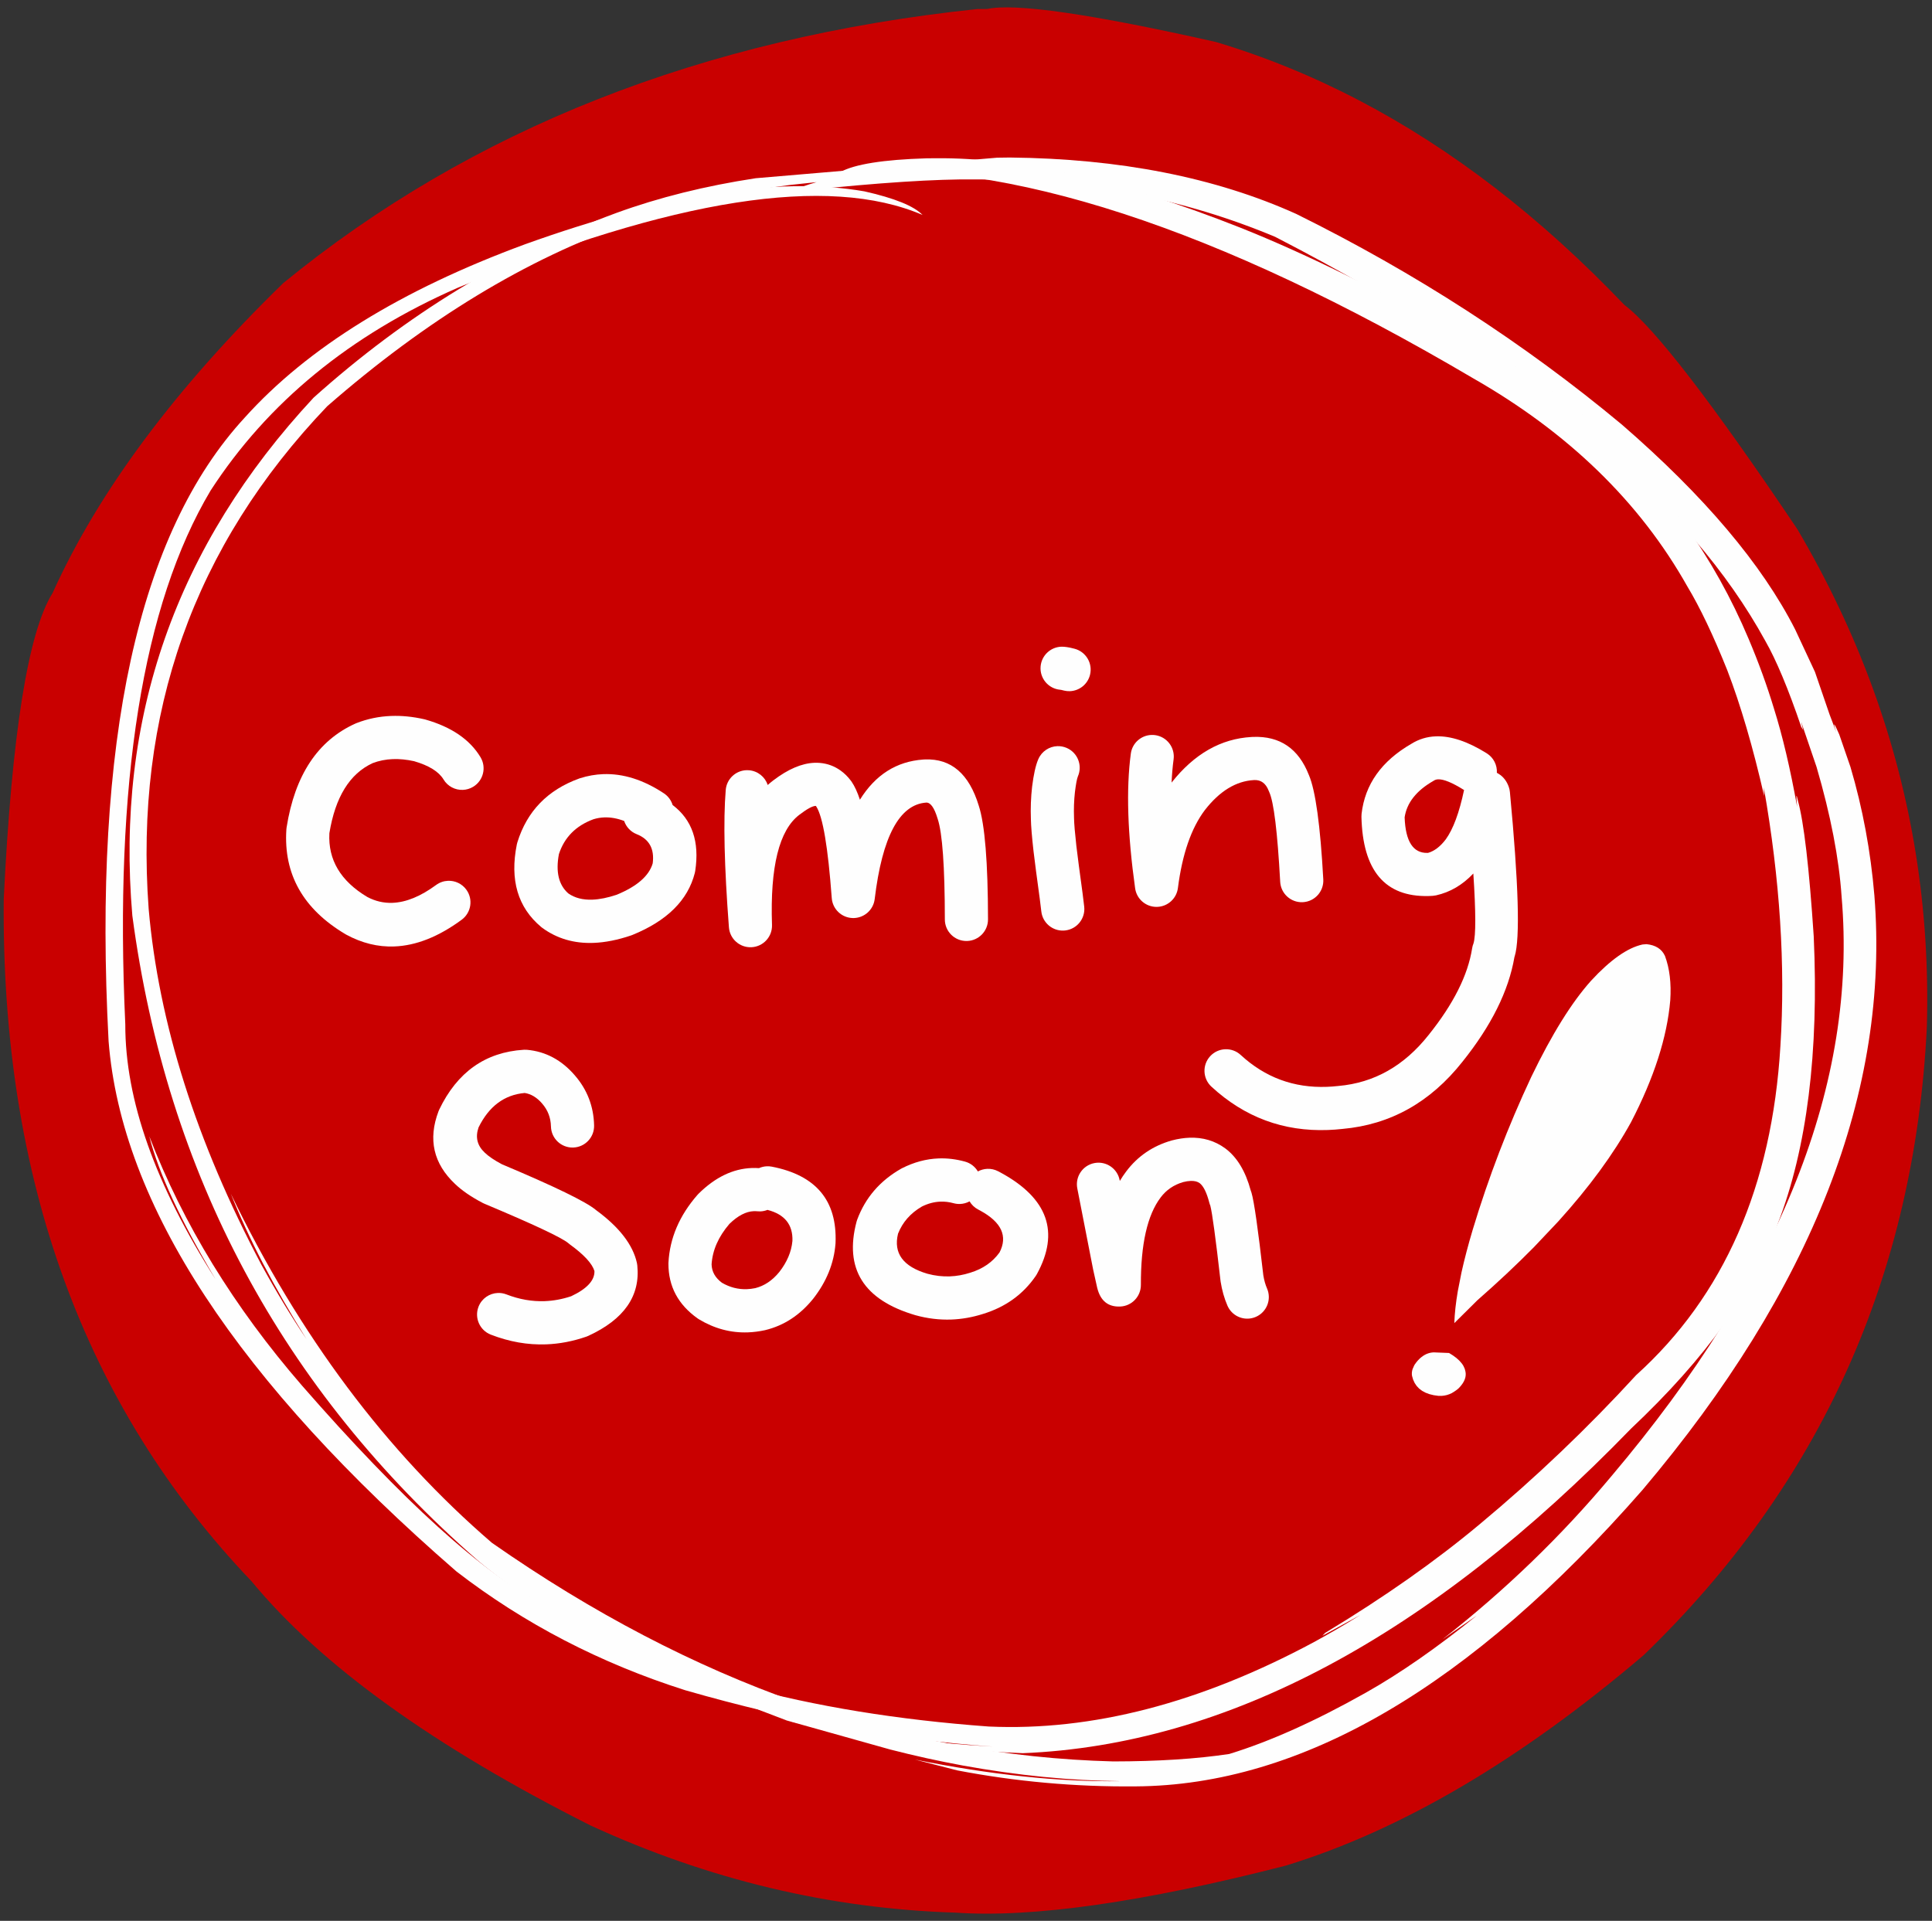
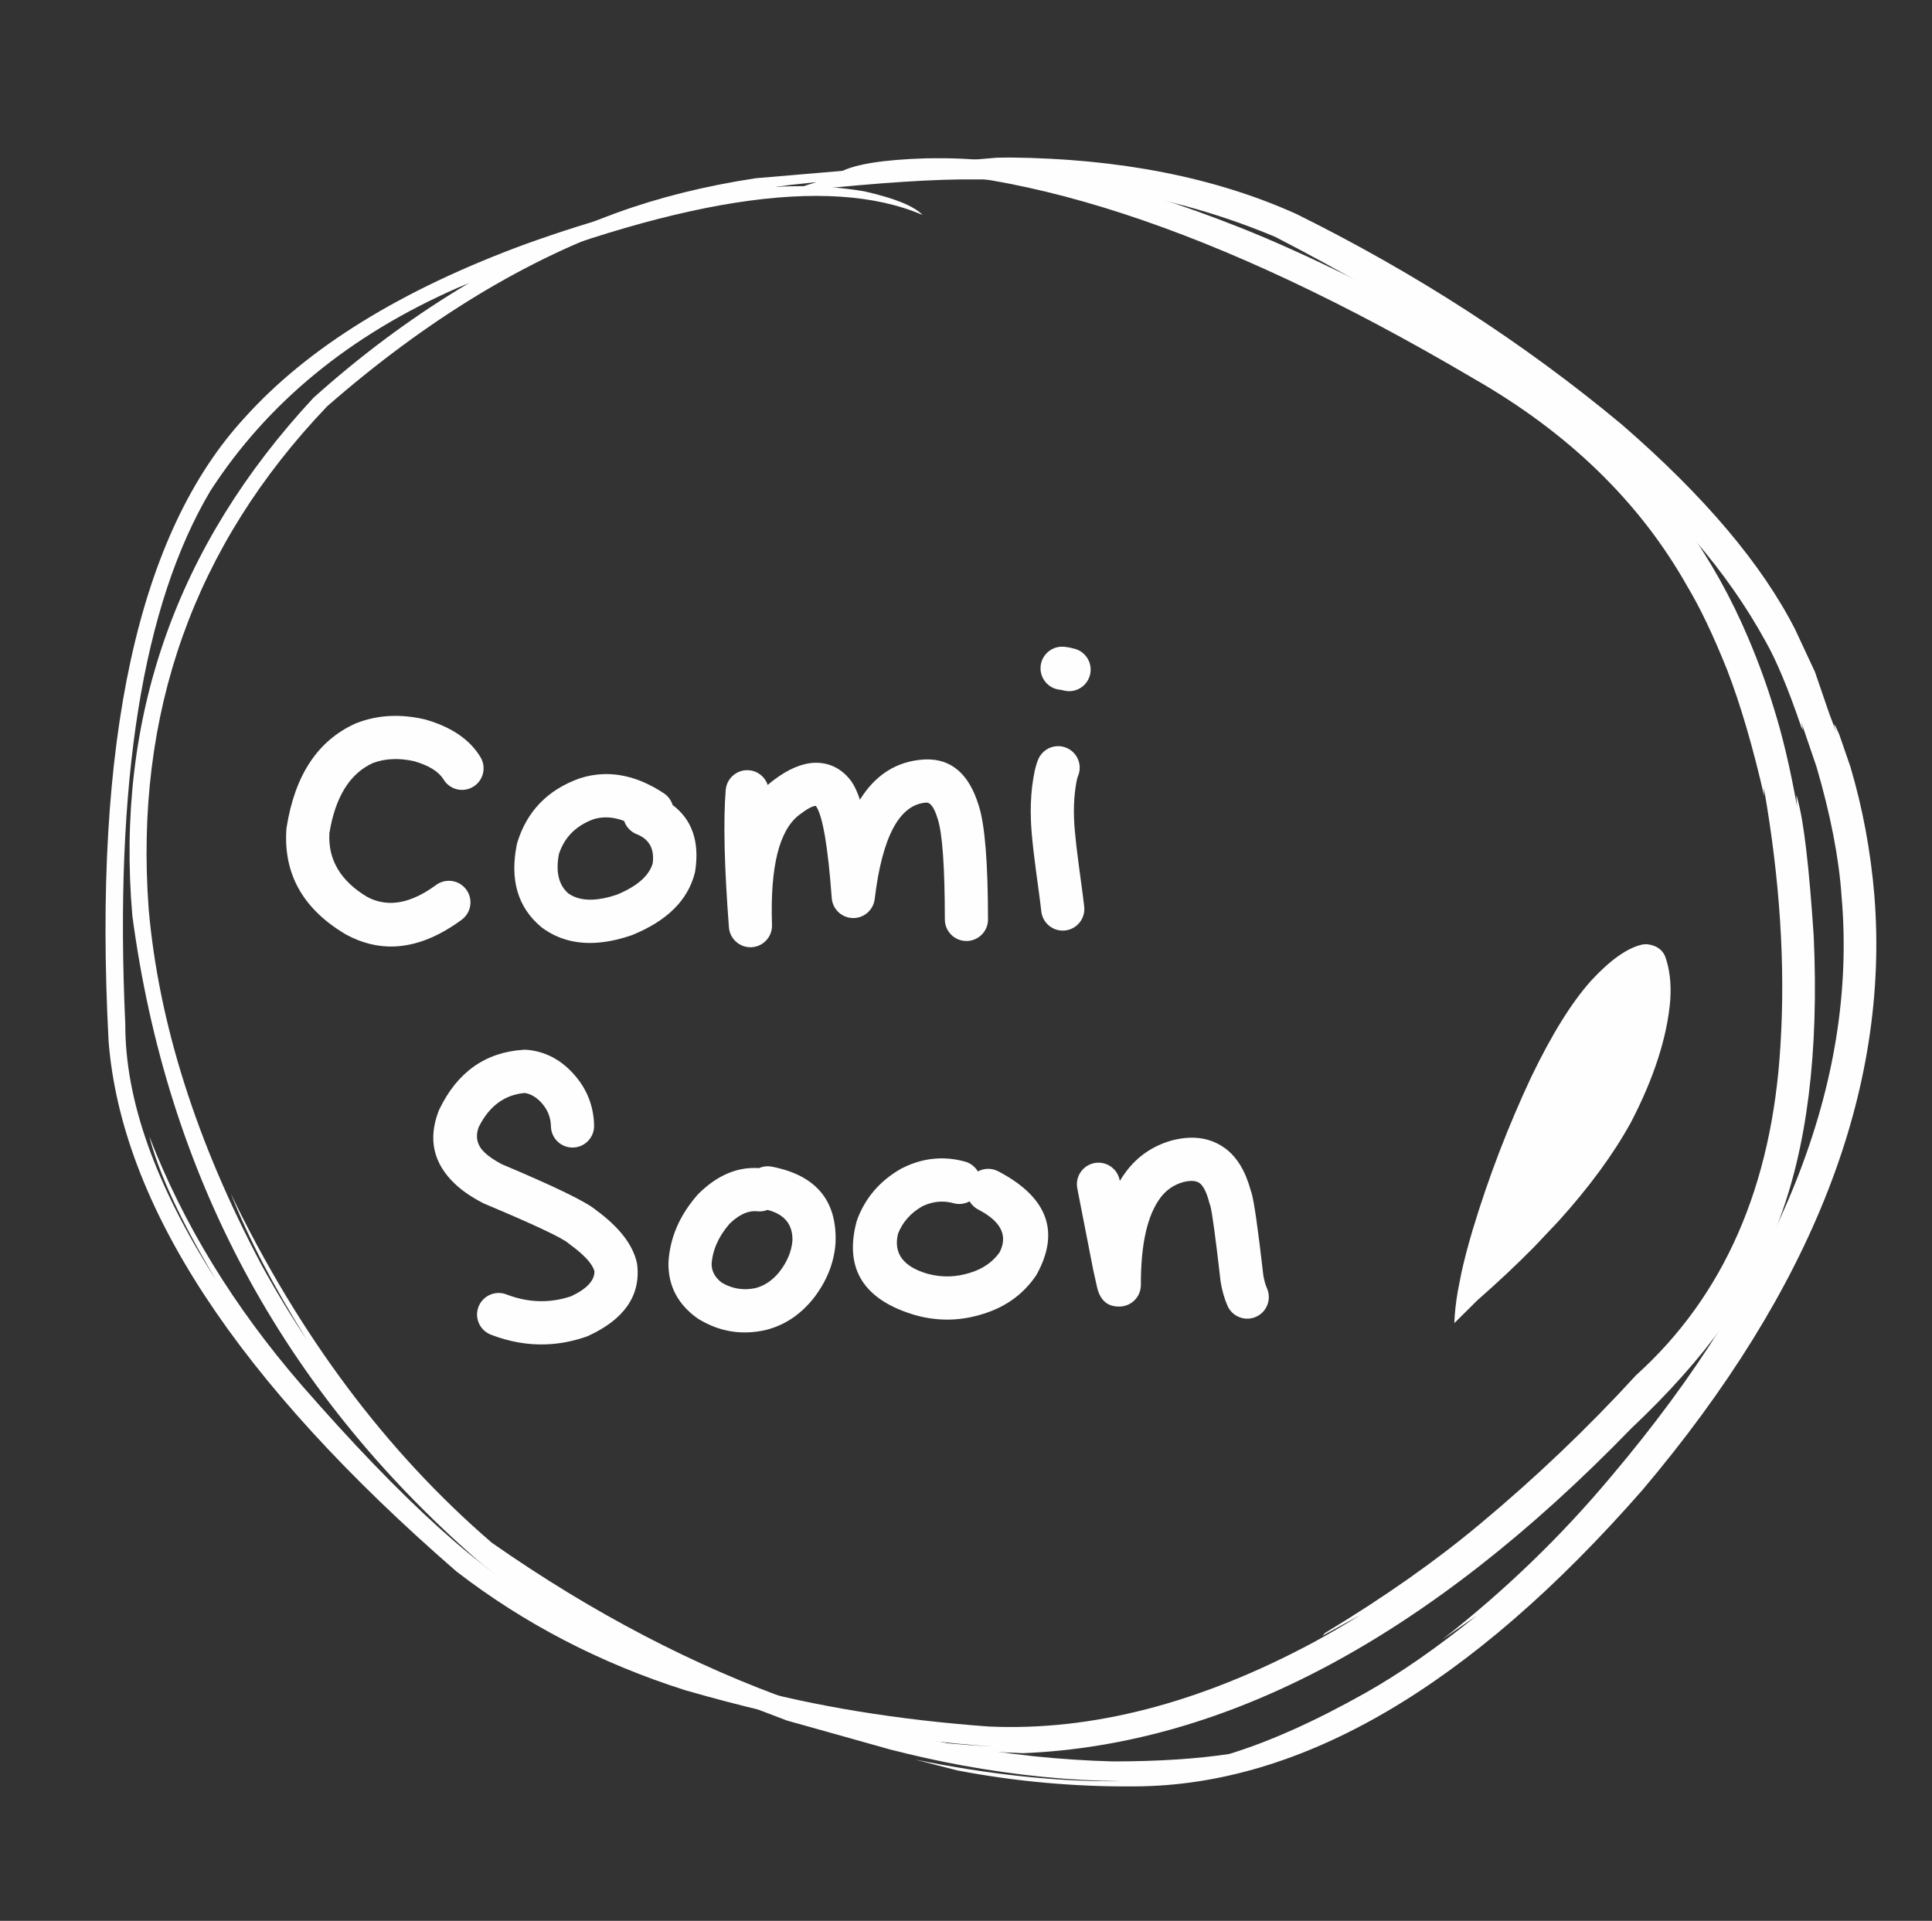
<svg xmlns="http://www.w3.org/2000/svg" height="698.7" preserveAspectRatio="xMidYMid meet" version="1.0" viewBox="199.1 656.1 702.7 698.7" width="702.7" zoomAndPan="magnify">
  <rect x="199.1" y="656.1" width="702.7" height="698.7" fill="#333333" stroke="none" />
  <g>
    <g fill="#c90000" id="change1_1">
-       <path d="M558.165,659.366L554.581,659.385Q404.698,675.134,302.13,759.073Q243.227,816.428,218.217,871.831Q204.863,893.116,200.459,983.082Q199.061,1135.444,290.559,1231.253Q328.302,1277.027,413.932,1320.136Q478.244,1349.711,546.608,1351.819Q588.746,1354.745,666.821,1334.705Q729.688,1315.411,796.929,1258.16Q893.299,1165.136,899.934,1029.62Q901.749,965.341,880.217,906.325Q869.451,876.817,852.848,848.625Q806.234,779.297,789.907,767.01Q744.283,719.199,693.438,692.624Q668.015,679.337,641.287,671.358Q573.324,656.056,558.165,659.366" />
-     </g>
+       </g>
  </g>
  <g fill="#fefefe">
    <g id="change2_13">
      <path d="M553.862,721.363L556.464,721.375Q613.512,721.564,662.908,742.259Q732.559,778.21,779.889,817.742Q820.581,851.667,841.171,889.229Q847.147,899.676,854.239,920.491L854.953,921.639Q853.796,917.4,854.562,919.689L859.809,935.076Q867.517,961.423,868.924,982.288Q877.664,1083.729,785.202,1193.056Q757.957,1225.673,723.747,1252.422L736.175,1243.805Q714.428,1261.359,695.911,1271.792Q668.399,1287.299,646.197,1294.11Q628.428,1296.793,604.004,1296.82Q487.497,1293.789,378.008,1217.296Q320.352,1167.654,283.057,1090.33Q292.74,1114.708,310.568,1143.194Q302.299,1130.92,294.198,1116.192Q258.642,1049.043,253.174,986.747Q245.31,880.062,318.118,803.868Q372.204,756.649,427.625,737.374Q454.453,727.494,486.415,723.384L496.094,722.352Q484.053,725.912,491.219,725.433Q532.47,721.1,553.862,721.363 M566.359,713.398L561.733,713.461L473.97,720.93Q446.428,725.121,423.311,733.547Q363.678,755.452,313.163,800.75Q237.982,881.517,247.233,989.164Q266.046,1130.421,372.876,1223.712Q406.694,1252.414,485.242,1281.923L522.918,1292.494Q536.305,1295.93,549.239,1298.304Q579.153,1303.739,606.704,1303.996Q573.146,1304.471,531.85,1296.13L547.29,1300.085Q579.182,1306.2,612.1,1305.899Q702.63,1305.37,796.524,1198.04Q889.277,1088.322,880.843,981.818Q878.807,957.606,872.138,935.069L868.057,923.233Q865.08,916.461,866.926,922.372Q865.789,919.205,864.559,916.034L859.228,900.499L852.033,885.083Q833.943,849.505,789.01,810.55Q735.79,766.197,670.58,733.923Q626.382,713.996,566.359,713.398" />
    </g>
    <g id="change2_1">
      <path d="M539.479,713.66L536.04,713.69Q512.521,714.405,504.736,718.685Q595.416,711.465,734.865,793.676Q786.91,823.392,812.798,869.382Q819.721,880.876,827.328,899.875Q834.63,918.883,840.751,945.671L840.623,942.578Q849.46,992.77,846.661,1036.614Q842.084,1113.065,794.216,1156.282Q767.643,1185.268,737.354,1210.484Q713.319,1230.592,681.087,1250.061L680.074,1251.128L693.879,1243.561Q685.553,1248.762,676.872,1253.486Q614.987,1286.677,558.704,1284.124Q459.295,1276.838,397.141,1239.891Q363.932,1223.139,308.901,1160.058Q271.9,1117.352,253.395,1069.43Q258.424,1089.367,277.521,1121.464Q244.575,1069.87,244.672,1028.703Q238.587,896.86,275.695,834.541Q306.817,786.528,365.653,760.747Q483.173,712.143,534.652,734.295Q529.957,729.41,513.477,725.701Q466.348,717.521,390.054,744.957Q322.44,769.85,288.124,807.989Q229.958,871.038,238.594,1034.825Q245.625,1123.997,365.108,1227.71Q402.035,1256.202,448.328,1270.923Q507.157,1287.862,560.343,1291.414Q527.13,1289.692,486.371,1282.201L503.007,1286.158Q539.303,1292.659,571.122,1293.825Q682.35,1289.255,792.337,1175.768Q833.253,1137.202,845.705,1101.224Q861.652,1060.069,858.782,996.683Q856.288,959.083,853.038,947.386Q852.088,942.861,852.759,949.623Q849,928.714,844.323,913.861Q840.511,901.261,835.111,888.513Q816.386,844.062,780.258,811.795Q763.847,796.916,739.058,782.887Q686.428,753.267,650.059,738.844Q585.388,713.242,539.479,713.66" />
    </g>
  </g>
  <g fill="#fefefe">
    <g id="change2_7">
      <path d="M341.386,916.527Q334.776,916.773,328.736,919.141C328.615,919.188,328.495,919.239,328.376,919.292Q307.843,928.543,303.339,957.09C303.302,957.323,303.276,957.558,303.26,957.793Q301.642,982.193,324.766,995.926C324.853,995.977,324.942,996.028,325.032,996.076Q333.572,1000.708,342.502,1000.376Q354.415,999.933,367.021,990.657C370.512,988.087,371.26,983.174,368.69,979.683C367.09,977.508,364.579,976.398,362.07,976.491C360.551,976.548,359.033,977.045,357.717,978.013Q349.269,984.23,341.856,984.506Q337.049,984.685,332.678,982.365L332.674,982.365Q318.132,973.674,318.901,959.204L318.898,959.204Q322.108,939.474,334.631,933.692L334.627,933.693Q338.083,932.37,341.992,932.225Q345.661,932.088,349.729,932.988L349.726,932.988Q357.831,935.345,360.424,939.636C361.952,942.166,364.682,943.524,367.44,943.421C368.727,943.373,370.02,943.007,371.2,942.294C374.911,940.053,376.101,935.228,373.859,931.518Q368.037,921.882,353.806,917.828C353.669,917.789,353.53,917.754,353.39,917.722Q347.17,916.312,341.386,916.527 Z" />
    </g>
    <g id="change2_3">
      <path d="M418.887,953.433Q422.377,953.303,426.12,954.73L426.116,954.73C426.827,956.847,428.433,958.647,430.673,959.532Q437.532,962.242,436.498,970.167L436.493,970.167Q434.482,977.005,423.38,981.573L423.376,981.573Q418.492,983.204,414.572,983.35Q409.342,983.545,405.827,981.097L405.823,981.097Q400.559,976.506,402.382,966.799L402.378,966.799Q405.371,957.633,414.938,954.105L414.933,954.105Q416.868,953.508,418.887,953.433 Z M418.487,937.693Q414.257,937.851,410.068,939.179C409.97,939.211,409.872,939.244,409.774,939.279Q392.534,945.508,387.274,962.5C387.195,962.753,387.129,963.011,387.077,963.271Q383.181,982.612,395.92,993.281C396.05,993.39,396.183,993.495,396.32,993.595Q404.34,999.472,414.985,999.076Q421.354,998.839,428.664,996.356C428.809,996.307,428.954,996.253,429.096,996.195Q448.034,988.493,451.811,973.656C451.875,973.405,451.926,973.152,451.965,972.896Q454.383,956.947,443.748,948.931L443.744,948.932C443.231,947.244,442.149,945.718,440.562,944.669Q429.391,937.288,418.487,937.693 Z" />
    </g>
    <g id="change2_2">
      <path d="M495.354,933.567Q488.415,933.825,480.37,939.959L480.369,939.959Q479.32,940.753,478.338,941.643L478.338,941.643C477.379,938.741,474.763,936.545,471.525,936.279C471.207,936.252,470.891,936.246,470.58,936.257C466.665,936.403,463.388,939.456,463.059,943.457Q461.688,960.124,464.22,993.408C464.54,997.619,468.132,1000.812,472.335,1000.656C472.382,1000.654,472.43,1000.652,472.477,1000.65C476.741,1000.415,480.035,996.814,479.89,992.546Q478.81,960.797,489.854,952.467L489.887,952.442Q493.991,949.313,495.748,949.248Q495.781,949.247,495.813,949.246L495.808,949.247Q495.897,949.339,496.017,949.496L496.012,949.496Q499.576,955.043,501.621,982.771C501.918,986.801,505.227,989.947,509.267,990.04C509.427,990.044,509.587,990.043,509.746,990.037C513.576,989.894,516.777,986.985,517.241,983.132Q521.34,949.111,535.947,948.045L535.942,948.045Q535.966,948.044,535.989,948.043Q538.32,947.956,540.07,953.721C540.092,953.793,540.114,953.863,540.138,953.934Q542.724,961.655,542.757,990.551C542.761,994.885,546.279,998.395,550.614,998.39C550.711,998.39,550.807,998.389,550.902,998.385C555.103,998.229,558.459,994.771,558.454,990.533Q558.419,959.414,555.093,949.161L555.09,949.161Q549.825,931.817,535.571,932.348Q535.255,932.36,534.934,932.38L534.888,932.383Q520.317,933.404,511.866,946.991L511.866,946.991Q510.493,942.85,508.849,940.456C508.8,940.384,508.75,940.313,508.698,940.243Q508.601,940.111,508.501,939.98L508.5,939.979Q506.862,937.831,504.817,936.372L504.816,936.372Q501.451,933.973,497.335,933.615Q496.356,933.529,495.354,933.567 Z" />
    </g>
    <g id="change2_12">
      <path d="M583.671,927.516C580.75,927.624,578.007,929.367,576.761,932.226Q576.727,932.305,576.694,932.383L576.693,932.385Q575.32,935.635,574.496,942.243L574.486,942.331Q573.832,948.107,574.054,954.096L574.053,954.096Q574.13,957.873,574.994,965.573L575,965.626Q575.746,971.887,577.275,982.985L577.275,982.985Q577.693,986.295,577.844,987.636C578.307,991.744,581.862,994.753,585.927,994.602C586.124,994.594,586.323,994.58,586.522,994.557C590.829,994.072,593.928,990.187,593.443,985.879Q593.277,984.41,592.837,980.93L592.826,980.843Q591.323,969.937,590.594,963.822L590.594,963.822Q589.794,956.699,589.745,953.678C589.744,953.623,589.743,953.568,589.741,953.514Q589.564,948.748,590.074,944.185L590.073,944.185Q590.627,939.743,591.152,938.497L591.152,938.497C592.884,934.523,591.066,929.898,587.093,928.166C585.977,927.68,584.811,927.473,583.671,927.516 Z" />
    </g>
    <g id="change2_14">
      <path d="M585.311,907.093C585.82,907.175,586.336,907.206,586.848,907.187C586.964,907.183,587.08,907.176,587.195,907.166L587.201,907.166Q587.001,907.183,586.805,907.19Q586.027,907.219,585.304,907.093 Z M585.103,891.338C581.212,891.483,577.943,894.503,577.587,898.483C577.202,902.801,580.389,906.613,584.706,906.999Q584.894,907.016,585.064,907.049C585.092,907.054,585.12,907.06,585.149,907.065L585.143,907.065Q585.407,907.128,586.02,907.283C586.762,907.47,587.507,907.545,588.236,907.518C591.631,907.392,594.677,905.054,595.551,901.594C596.612,897.391,594.065,893.124,589.862,892.063Q588.851,891.808,588.427,891.713L588.428,891.713Q588.239,891.671,588.053,891.638L588.048,891.638Q587.091,891.452,586.104,891.364C585.767,891.334,585.433,891.326,585.103,891.338 Z" />
    </g>
    <g id="change2_8">
-       <path d="M617.876,923.436C614.128,923.575,610.913,926.393,610.398,930.236Q607.807,949.536,611.965,979.222C612.511,983.116,615.853,986.005,619.785,985.982C619.868,985.981,619.951,985.979,620.033,985.976C623.855,985.834,627.035,982.947,627.524,979.13Q629.893,960.621,637.331,950.761L637.33,950.761Q645.397,940.392,655.178,939.852L655.189,939.851Q655.255,939.848,655.319,939.845Q658.973,939.709,660.537,943.728C660.597,943.88,660.661,944.031,660.73,944.179Q663.234,949.586,664.727,976.86C664.962,981.141,668.586,984.433,672.854,984.274C672.9,984.272,672.947,984.27,672.994,984.267C677.322,984.03,680.638,980.33,680.402,976.001Q678.785,946.481,675.161,938.004L675.154,938.005Q669.535,923.606,654.884,924.152Q654.594,924.162,654.301,924.179L654.303,924.179Q637.583,925.107,625.222,940.763L625.222,940.763Q625.426,936.269,625.956,932.324C626.532,928.028,623.517,924.077,619.221,923.501C618.767,923.44,618.318,923.419,617.876,923.436 Z" />
-     </g>
+       </g>
    <g id="change2_9">
-       <path d="M722.197,939.583Q725.212,939.471,731.534,943.428C731.559,943.443,731.584,943.459,731.61,943.475L731.602,943.475Q728.983,955.868,724.928,961.446L724.926,961.446Q721.952,965.345,718.521,966.333L718.514,966.333Q718.504,966.334,718.494,966.334Q718.379,966.338,718.267,966.341L718.267,966.341Q710.464,966.519,709.99,953.451L709.982,953.451Q711.135,945.499,720.416,940.177C720.517,940.119,720.617,940.058,720.716,939.996Q721.315,939.616,722.197,939.583 Z M721.325,923.945Q716.472,924.125,712.383,926.693L712.376,926.693Q696.16,936.096,694.327,952.127C694.287,952.483,694.27,952.84,694.278,953.198Q694.948,982.574,718.625,982.034L718.625,982.034Q718.851,982.029,719.079,982.02Q719.68,981.998,720.292,981.953C720.67,981.925,721.046,981.869,721.416,981.787Q729.092,980.079,734.969,973.847L734.976,973.847Q736.359,994.977,735.027,999.297L735.021,999.298C734.796,999.854,734.636,1000.435,734.543,1001.029Q732.262,1015.666,718.744,1032.523L718.708,1032.567Q705.398,1049.412,685.918,1051.117C685.855,1051.122,685.791,1051.129,685.728,1051.136Q683.701,1051.363,681.73,1051.436Q663.656,1052.109,650.362,1039.84C648.775,1038.375,646.746,1037.69,644.747,1037.764C642.732,1037.839,640.746,1038.686,639.271,1040.284C636.331,1043.47,636.53,1048.435,639.716,1051.375Q657.777,1068.043,682.136,1067.137Q684.714,1067.041,687.362,1066.748L687.355,1066.748Q713.511,1064.433,730.989,1042.343L730.989,1042.343Q746.761,1022.678,749.913,1004.3L749.906,1004.3Q749.968,1004.114,750.027,1003.923L750.028,1003.923Q753.011,994.247,748.276,944.195C748.215,943.55,748.074,942.915,747.857,942.305Q746.72,939.107,744.085,937.525L744.085,937.524Q743.812,937.361,743.544,937.215L743.536,937.215C743.689,934.453,742.374,931.694,739.863,930.122Q729.508,923.64,721.325,923.945 Z" />
-     </g>
+       </g>
    <g id="change2_5">
      <path d="M389.813,1037.943C389.749,1037.945,389.684,1037.948,389.62,1037.952Q368.673,1039.248,358.855,1059.719C358.758,1059.921,358.67,1060.127,358.59,1060.337Q352.808,1075.626,364.599,1086.754L364.598,1086.754Q368.339,1090.348,374.647,1093.656C374.845,1093.76,375.047,1093.855,375.252,1093.941Q402.151,1105.245,405.786,1108.282L405.785,1108.282C405.991,1108.468,406.208,1108.644,406.432,1108.807Q414.074,1114.359,415.316,1118.455L415.312,1118.456Q415.444,1123.554,406.84,1127.608L406.836,1127.609Q402.037,1129.212,397.223,1129.392Q390.279,1129.65,383.301,1126.944C382.273,1126.545,381.211,1126.378,380.175,1126.416C377.138,1126.529,374.314,1128.41,373.145,1131.423C371.578,1135.465,373.584,1140.012,377.625,1141.579Q387.693,1145.484,397.754,1145.11Q405.051,1144.838,412.344,1142.316C412.585,1142.232,412.823,1142.137,413.056,1142.03Q432.641,1133.026,430.892,1116.343C430.86,1116.039,430.811,1115.737,430.744,1115.439Q428.522,1105.56,415.986,1096.346L415.981,1096.346Q415.917,1096.291,415.851,1096.236L415.851,1096.236Q410.438,1091.713,381.672,1079.612L381.669,1079.612Q377.506,1077.401,375.443,1075.405L375.373,1075.338Q371.314,1071.508,373.157,1066.21L373.153,1066.211Q378.819,1054.676,389.933,1053.67L389.937,1053.669Q393.427,1054.209,396.252,1057.478L396.275,1057.505Q399.382,1061.069,399.489,1065.849C399.586,1070.183,403.178,1073.617,407.512,1073.52C407.551,1073.519,407.591,1073.518,407.63,1073.516C411.908,1073.357,415.279,1069.791,415.183,1065.497Q414.948,1055.054,408.13,1047.216L408.13,1047.216Q400.946,1038.901,390.823,1037.97C390.488,1037.939,390.15,1037.93,389.813,1037.943 Z" />
    </g>
    <g id="change2_15">
      <path d="M478.249,1096.199Q487.65,1098.619,487.316,1107.535L487.311,1107.535Q486.766,1113.403,482.513,1118.831L482.511,1118.831Q478.738,1123.426,473.814,1124.656L473.809,1124.656Q472.262,1124.978,470.76,1125.034Q466.003,1125.211,461.705,1122.717L461.7,1122.717Q458.02,1120.002,457.919,1116.028L457.915,1116.028Q458.4,1108.284,464.391,1101.307L464.387,1101.307Q468.998,1096.822,473.28,1096.663Q473.893,1096.64,474.5,1096.706C474.887,1096.748,475.27,1096.761,475.649,1096.747C476.556,1096.713,477.431,1096.523,478.244,1096.199 Z M478.049,1080.336C477.036,1080.374,476.057,1080.608,475.159,1081.008L475.159,1081.008Q473.828,1080.918,472.516,1080.966Q462.243,1081.349,453.175,1090.316C453.04,1090.45,452.909,1090.588,452.785,1090.731Q442.964,1101.965,442.231,1115.338C442.223,1115.476,442.219,1115.614,442.219,1115.752Q442.194,1128.137,452.835,1135.677C452.993,1135.789,453.155,1135.895,453.321,1135.995Q461.787,1141.097,471.176,1140.748Q474.164,1140.637,477.245,1139.974C477.315,1139.959,477.383,1139.943,477.453,1139.926Q487.62,1137.447,494.786,1128.617C494.814,1128.582,494.842,1128.547,494.87,1128.512Q502.124,1119.252,502.979,1108.543C502.987,1108.443,502.993,1108.342,502.998,1108.241Q503.948,1085.144,479.84,1080.476C479.237,1080.359,478.637,1080.314,478.049,1080.336 Z" />
    </g>
    <g id="change2_10">
      <path d="M541.143,1093.196Q543.521,1093.108,545.927,1093.768C546.72,1093.986,547.518,1094.074,548.299,1094.045C549.521,1094,550.7,1093.667,551.749,1093.098L551.755,1093.098C552.477,1094.323,553.54,1095.367,554.895,1096.072Q555.298,1096.282,555.688,1096.495L555.688,1096.495Q567.232,1102.804,562.637,1111.695L562.631,1111.695Q558.844,1116.955,552.036,1119.037L551.938,1119.068Q548.261,1120.244,544.569,1120.381Q540.495,1120.533,536.402,1119.419L536.397,1119.419Q523.159,1115.512,525.719,1104.895L525.713,1104.895Q528.166,1098.619,534.387,1094.991L534.382,1094.991Q537.733,1093.323,541.143,1093.196 Z M540.491,1077.477Q533.711,1077.729,527.144,1081.06C527.029,1081.119,526.915,1081.18,526.803,1081.244Q515.316,1087.802,510.877,1099.748C510.789,1099.984,510.713,1100.224,510.648,1100.467Q503.819,1126.171,531.954,1134.475C531.995,1134.487,532.038,1134.499,532.079,1134.51Q538.627,1136.325,545.142,1136.083Q550.898,1135.869,556.627,1134.048L556.625,1134.048Q568.91,1130.293,575.825,1120.221C575.975,1120.002,576.114,1119.776,576.241,1119.543Q588.742,1096.671,563.216,1082.72L563.216,1082.72Q562.686,1082.431,562.136,1082.145C560.887,1081.495,559.544,1081.215,558.231,1081.264C557.017,1081.309,555.829,1081.636,554.766,1082.213L554.766,1082.213C553.766,1080.517,552.131,1079.193,550.083,1078.631Q545.235,1077.3,540.491,1077.477 Z" />
    </g>
    <g id="change2_11">
      <path d="M631.709,1069.949Q628.709,1070.06,625.427,1070.906C625.36,1070.923,625.295,1070.941,625.228,1070.96Q614.973,1073.893,608.704,1082.235L608.704,1082.235Q607.477,1083.86,606.395,1085.674L606.395,1085.674L606.337,1085.372C605.586,1081.527,602.146,1078.89,598.351,1079.032C597.947,1079.047,597.539,1079.093,597.129,1079.173C592.875,1080.004,590.099,1084.126,590.93,1088.381L596.687,1117.859C596.7,1117.926,596.714,1117.993,596.729,1118.059L598.136,1124.383C598.148,1124.439,598.161,1124.495,598.175,1124.551Q599.908,1131.6,606.486,1131.355Q606.506,1131.354,606.527,1131.354C610.744,1131.183,614.072,1127.706,614.058,1123.485Q613.983,1101.278,621.239,1091.685L621.254,1091.665Q624.316,1087.59,629.409,1086.091L629.402,1086.092Q630.921,1085.705,632.147,1085.66Q634.227,1085.582,635.465,1086.486L635.462,1086.486Q637.535,1088.113,638.944,1093.574C639.044,1093.96,639.173,1094.338,639.329,1094.703L639.323,1094.704Q640.343,1098.553,643.019,1121.964C643.031,1122.07,643.045,1122.177,643.062,1122.284Q643.8,1127.006,645.541,1131.031C646.863,1134.088,649.898,1135.877,653.038,1135.76C653.984,1135.725,654.939,1135.517,655.86,1135.118C659.839,1133.398,661.669,1128.777,659.948,1124.799Q659.045,1122.711,658.613,1120.116L658.607,1120.117Q655.692,1094.62,654.293,1089.961L654.293,1089.961Q654.162,1089.523,654.011,1089.122L654.004,1089.123Q651.171,1078.633,644.793,1073.861L644.716,1073.804Q639.057,1069.675,631.709,1069.949 Z" />
    </g>
    <g id="change2_6">
      <path d="M797.968,999.541L796.507,999.66Q788.327,1001.438,777.811,1012.824Q767.243,1024.602,756.066,1047.79Q743.379,1074.83,734.752,1103.405Q732.241,1111.827,730.668,1118.948L729.33,1125.744Q728.226,1132.214,728.06,1137.384L736.46,1129.055Q747.642,1119.256,756.995,1109.77L765.892,1100.361Q782.771,1081.701,792.336,1064.289Q804.878,1040.118,806.6,1019.975Q807.223,1010.645,804.668,1003.804Q802.92,1000.041,797.968,999.541" />
    </g>
    <g id="change2_4">
-       <path d="M720.559,1148.024L719.858,1148.084Q717.085,1148.46,714.807,1150.967Q714.234,1151.608,713.81,1152.241Q713.505,1152.562,712.875,1154.117Q712.476,1155.355,712.673,1156.557L713.071,1157.93L713.636,1159.163L714.371,1160.255L715.273,1161.207L716.344,1162.017L717.582,1162.686L718.99,1163.215L720.565,1163.602L722.309,1163.849Q722.854,1163.883,723.521,1163.844Q725.414,1163.722,727.106,1162.862Q729.168,1161.669,729.985,1160.719Q732.658,1157.823,732.122,1155.063L731.855,1154.017L731.393,1152.995Q730.832,1151.985,729.879,1151.024Q728.926,1150.062,727.581,1149.149L726.138,1148.248L720.559,1148.024" />
-     </g>
+       </g>
  </g>
</svg>